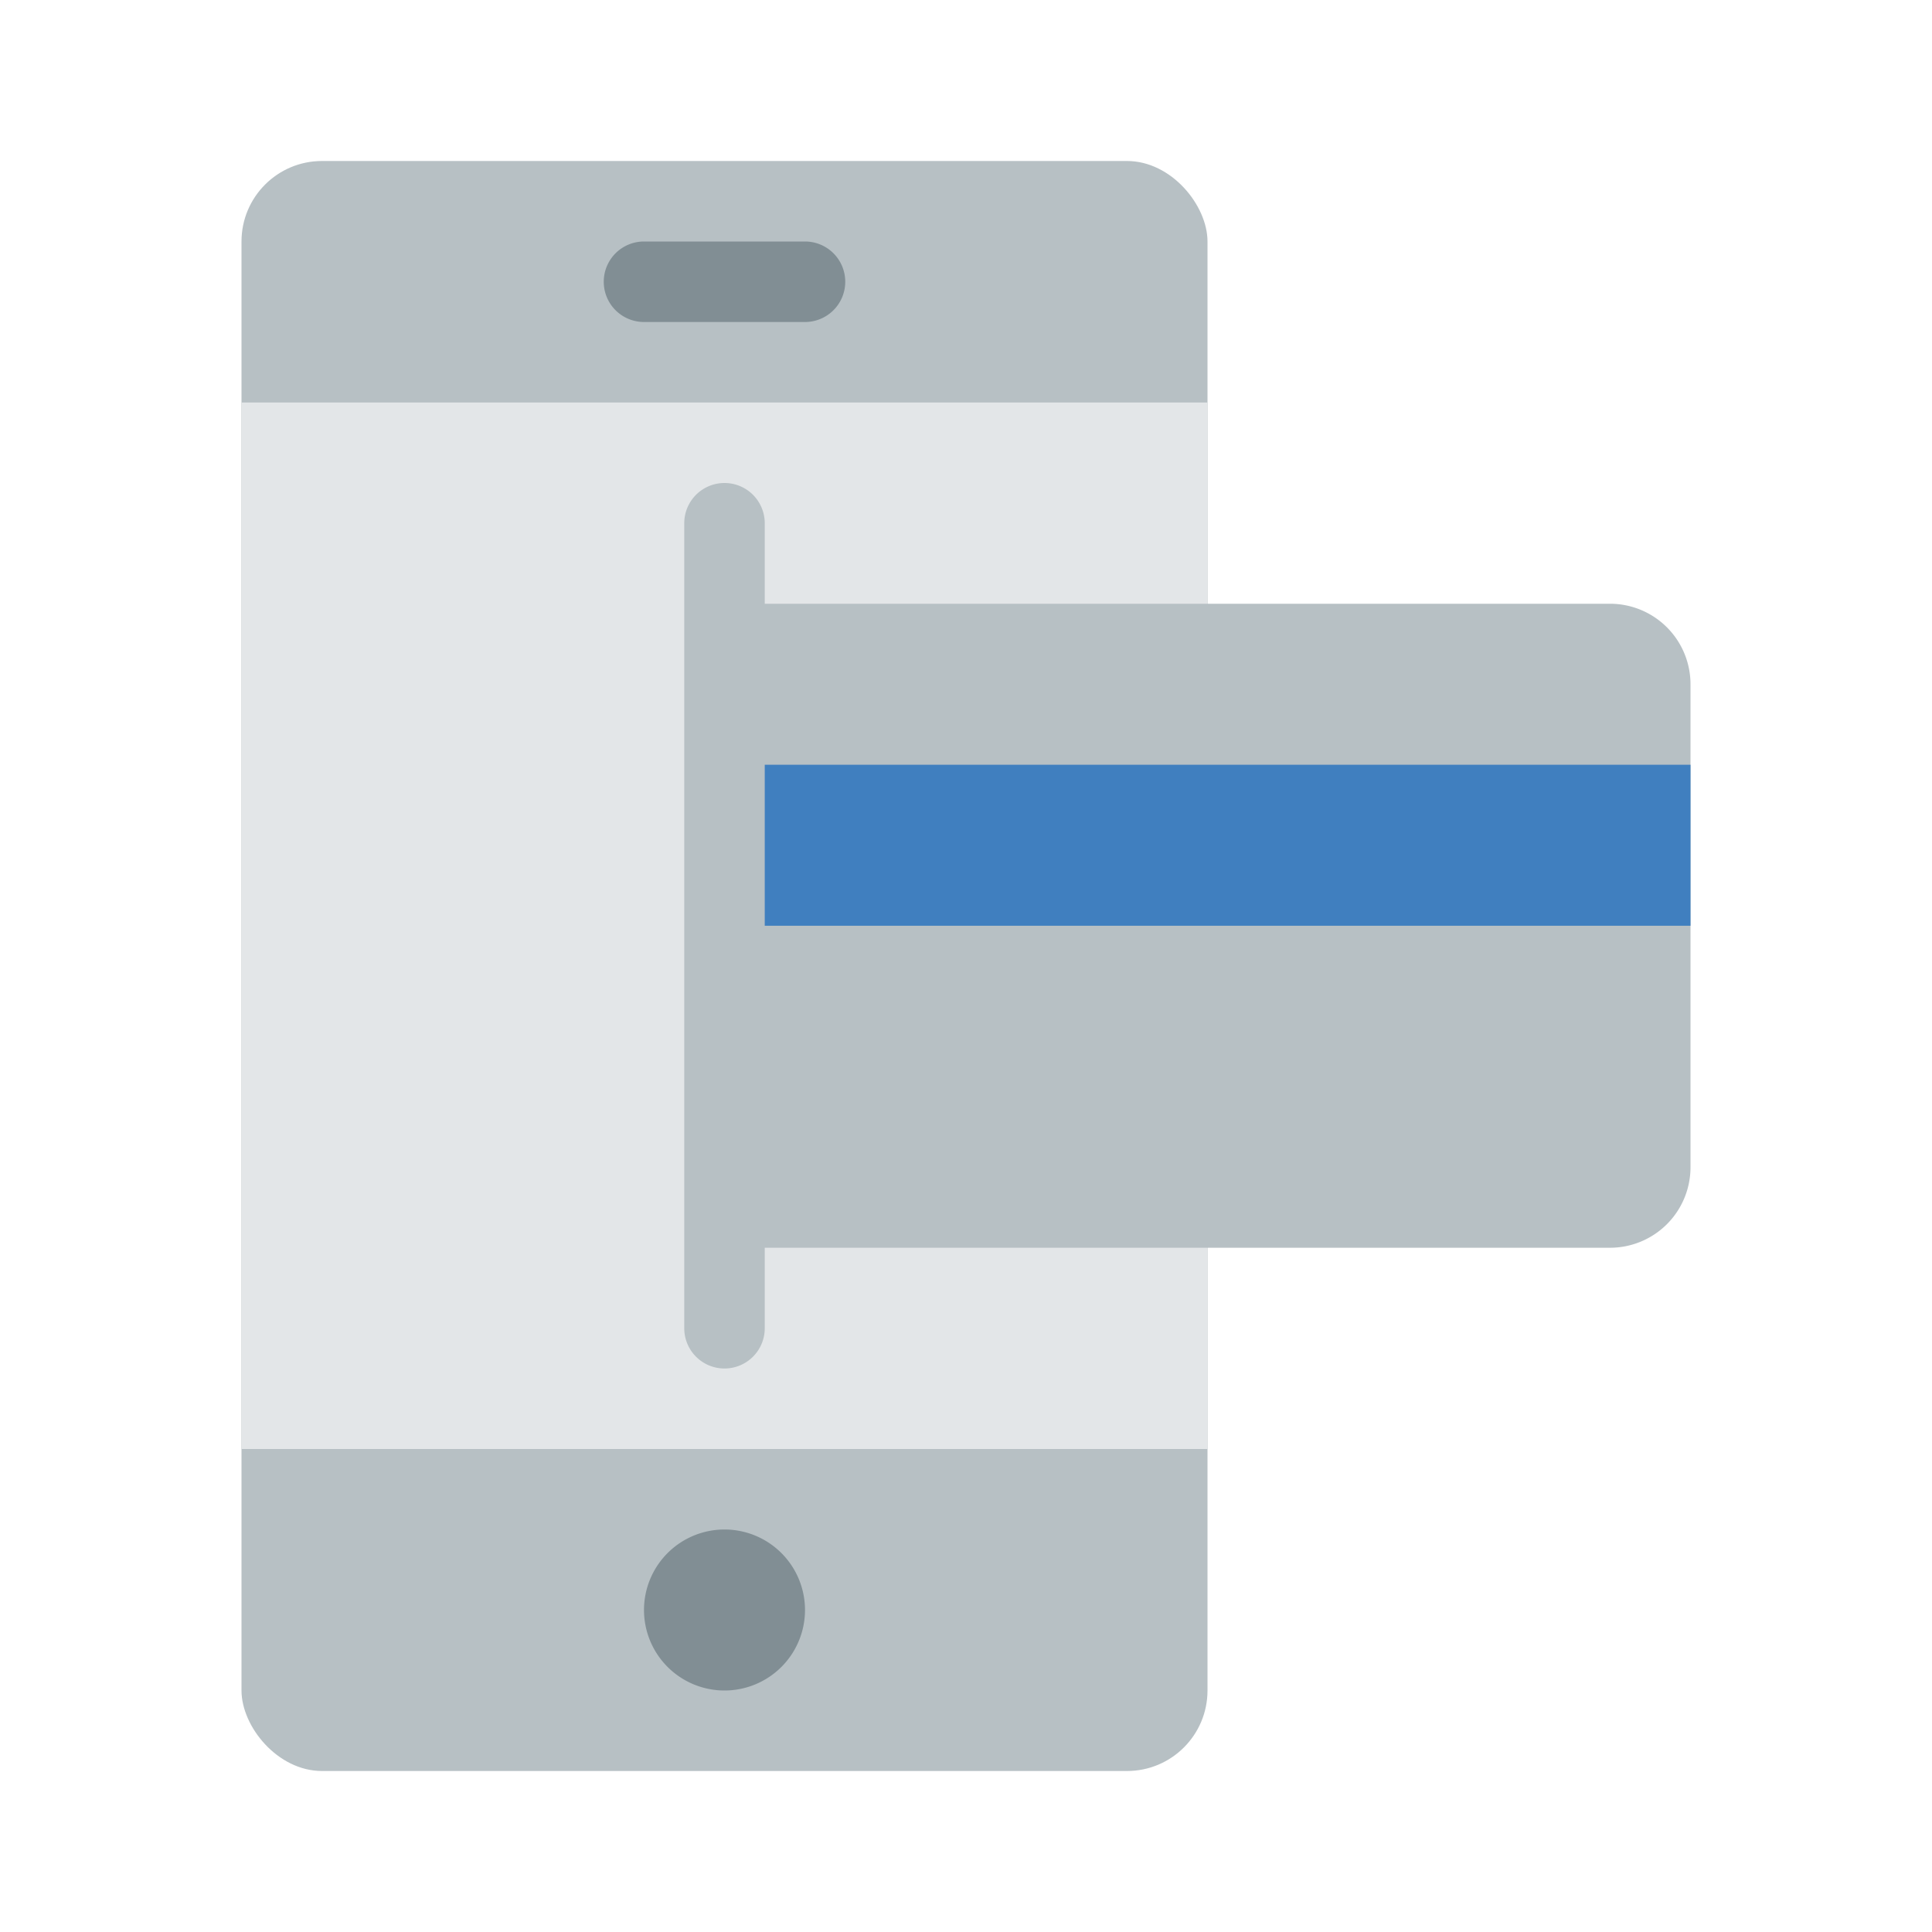
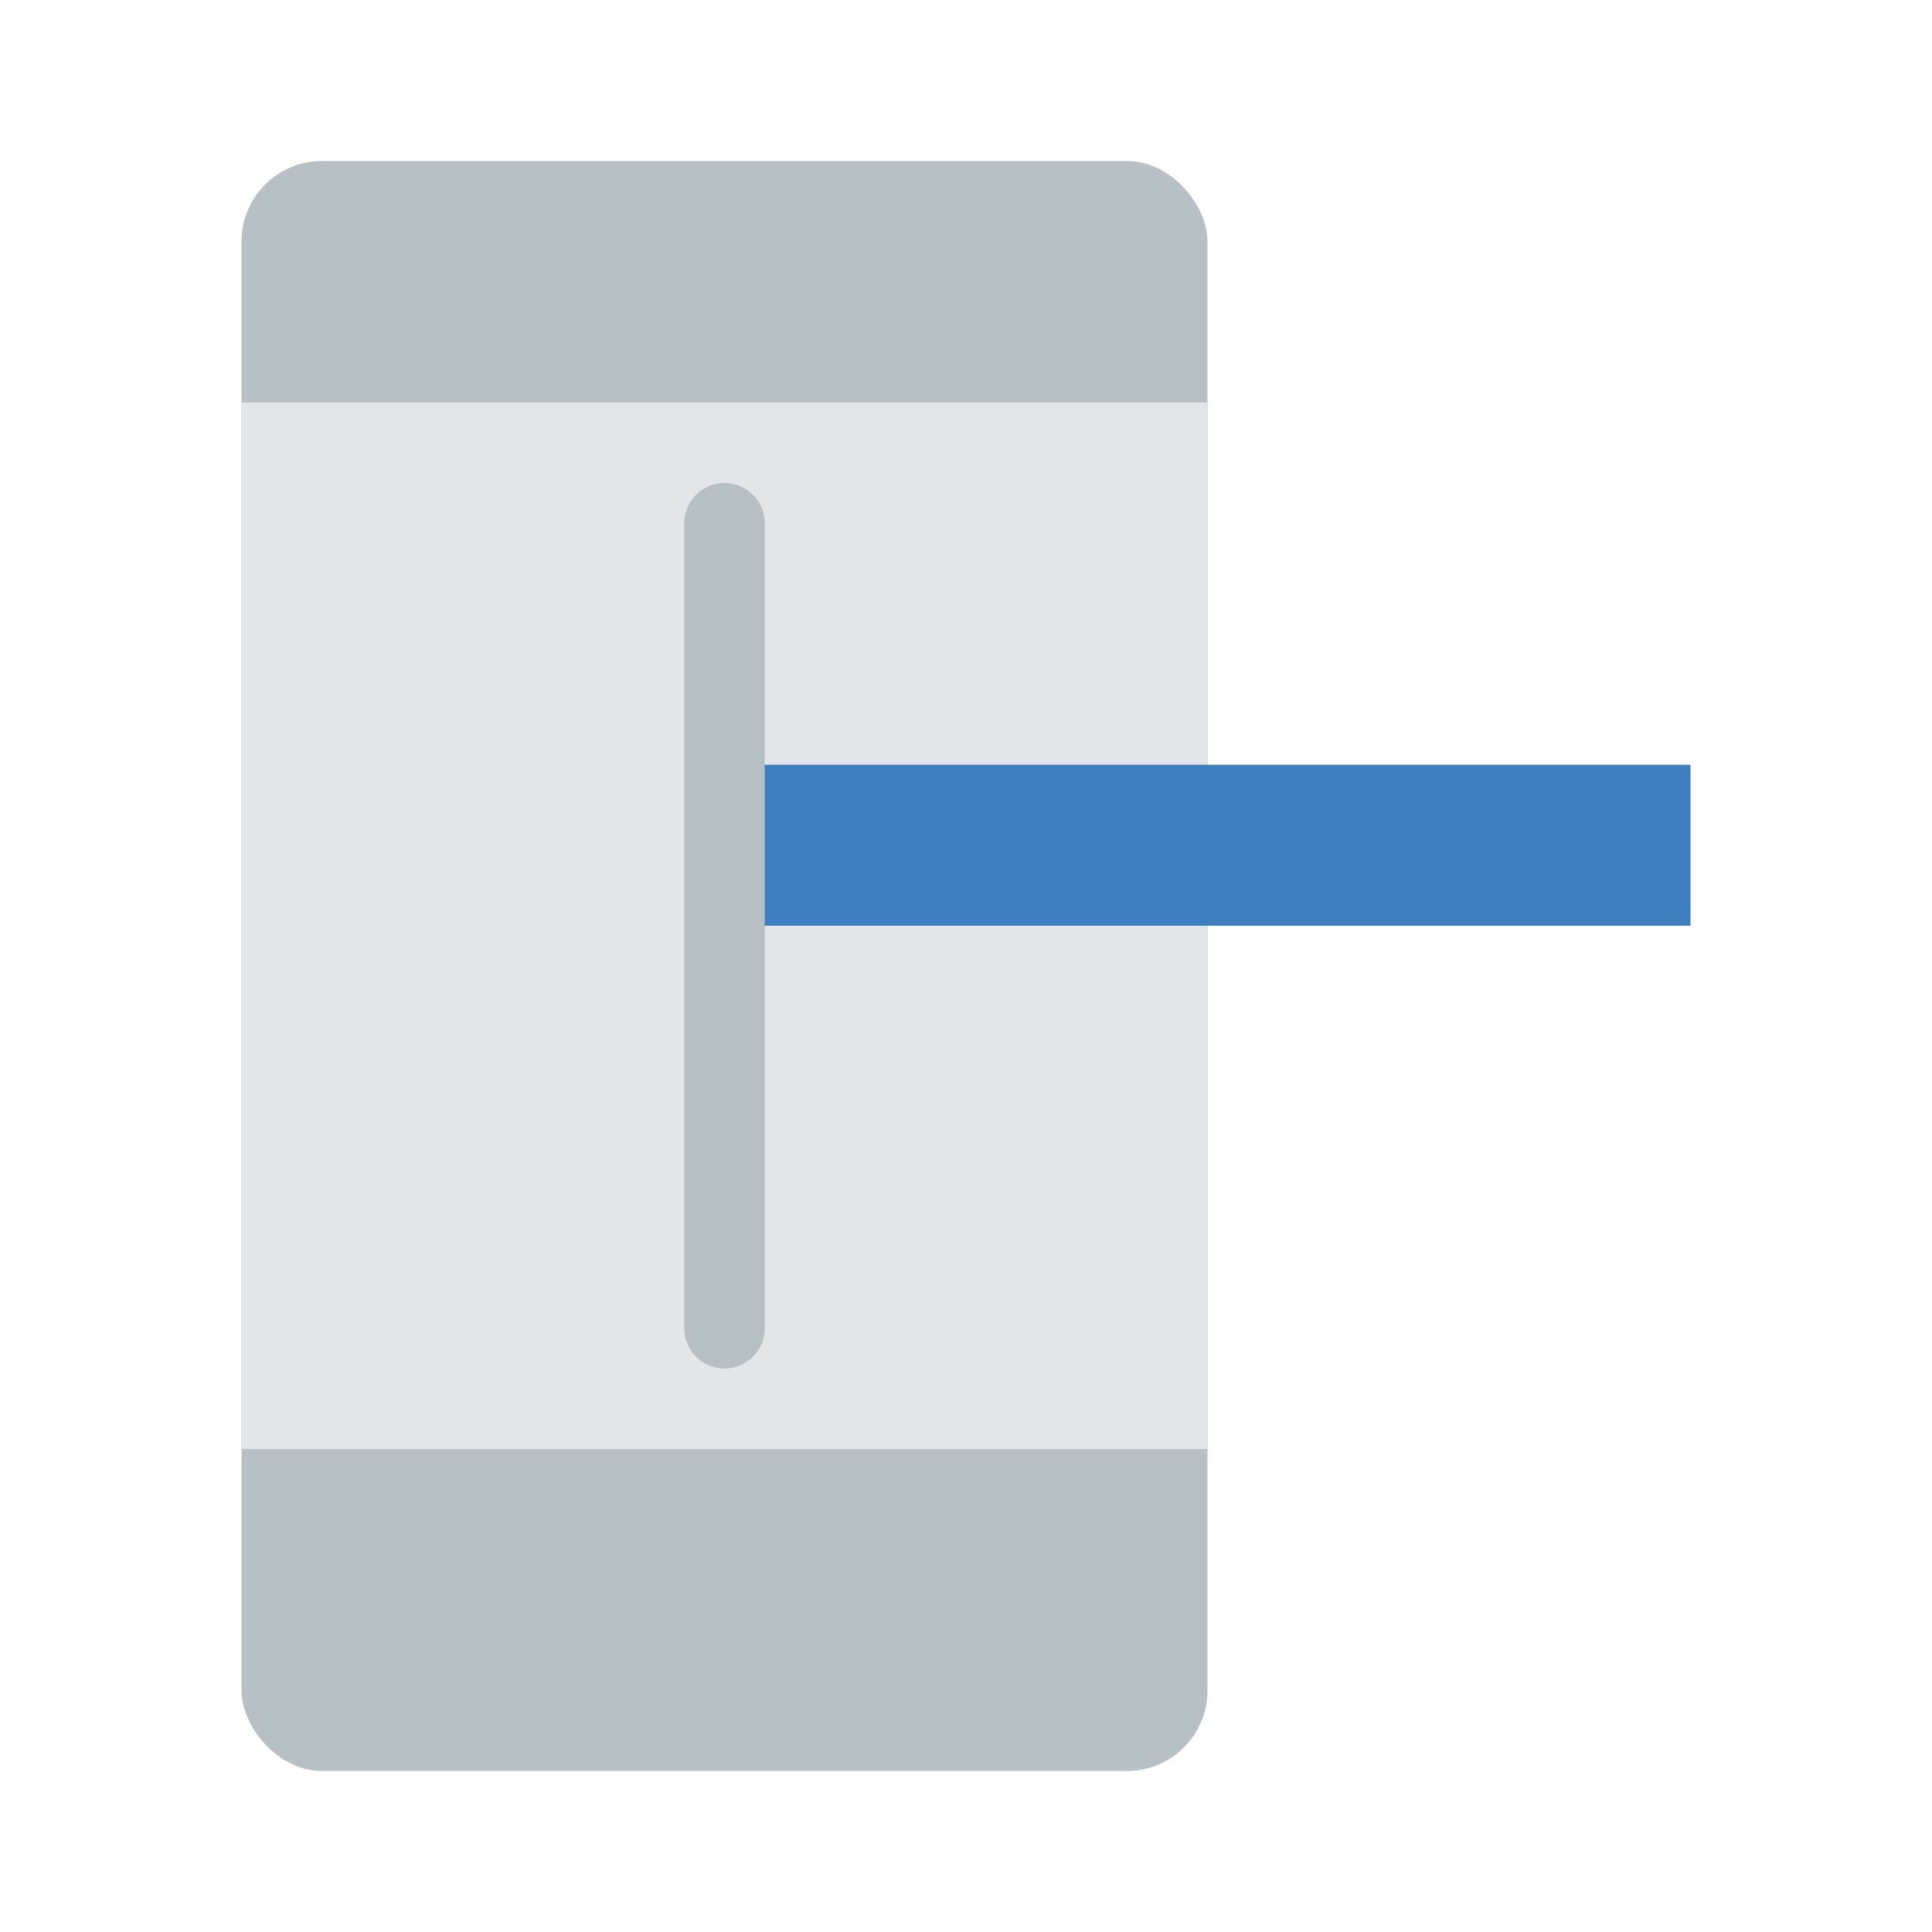
<svg xmlns="http://www.w3.org/2000/svg" width="1024" height="1024" id="Layer_1" viewBox="0 0 48 48" data-name="Layer 1">
  <rect fill="#b7c0c4" height="40" rx="2" width="24" x="6" y="4" />
  <path d="m6 10h24v26h-24z" fill="#e3e6e8" />
-   <path d="m18 42a2 2 0 1 1 2-2 2 2 0 0 1 -2 2z" fill="#818e94" />
-   <path d="m20 8h-4a1 1 0 0 1 0-2h4a1 1 0 0 1 0 2z" fill="#818e94" />
-   <path d="m18 15h22a2 2 0 0 1 2 2v12a2 2 0 0 1 -2 2h-22a0 0 0 0 1 0 0v-16a0 0 0 0 1 0 0z" fill="#b7c0c4" />
  <path d="m18 19h24v4h-24z" fill="#407fbf" />
-   <path d="m18 34a1 1 0 0 1 -1-1v-20a1 1 0 0 1 2 0v20a1 1 0 0 1 -1 1z" fill="#b7c0c4" />
+   <path d="m18 34a1 1 0 0 1 -1-1v-20a1 1 0 0 1 2 0v20a1 1 0 0 1 -1 1" fill="#b7c0c4" />
</svg>